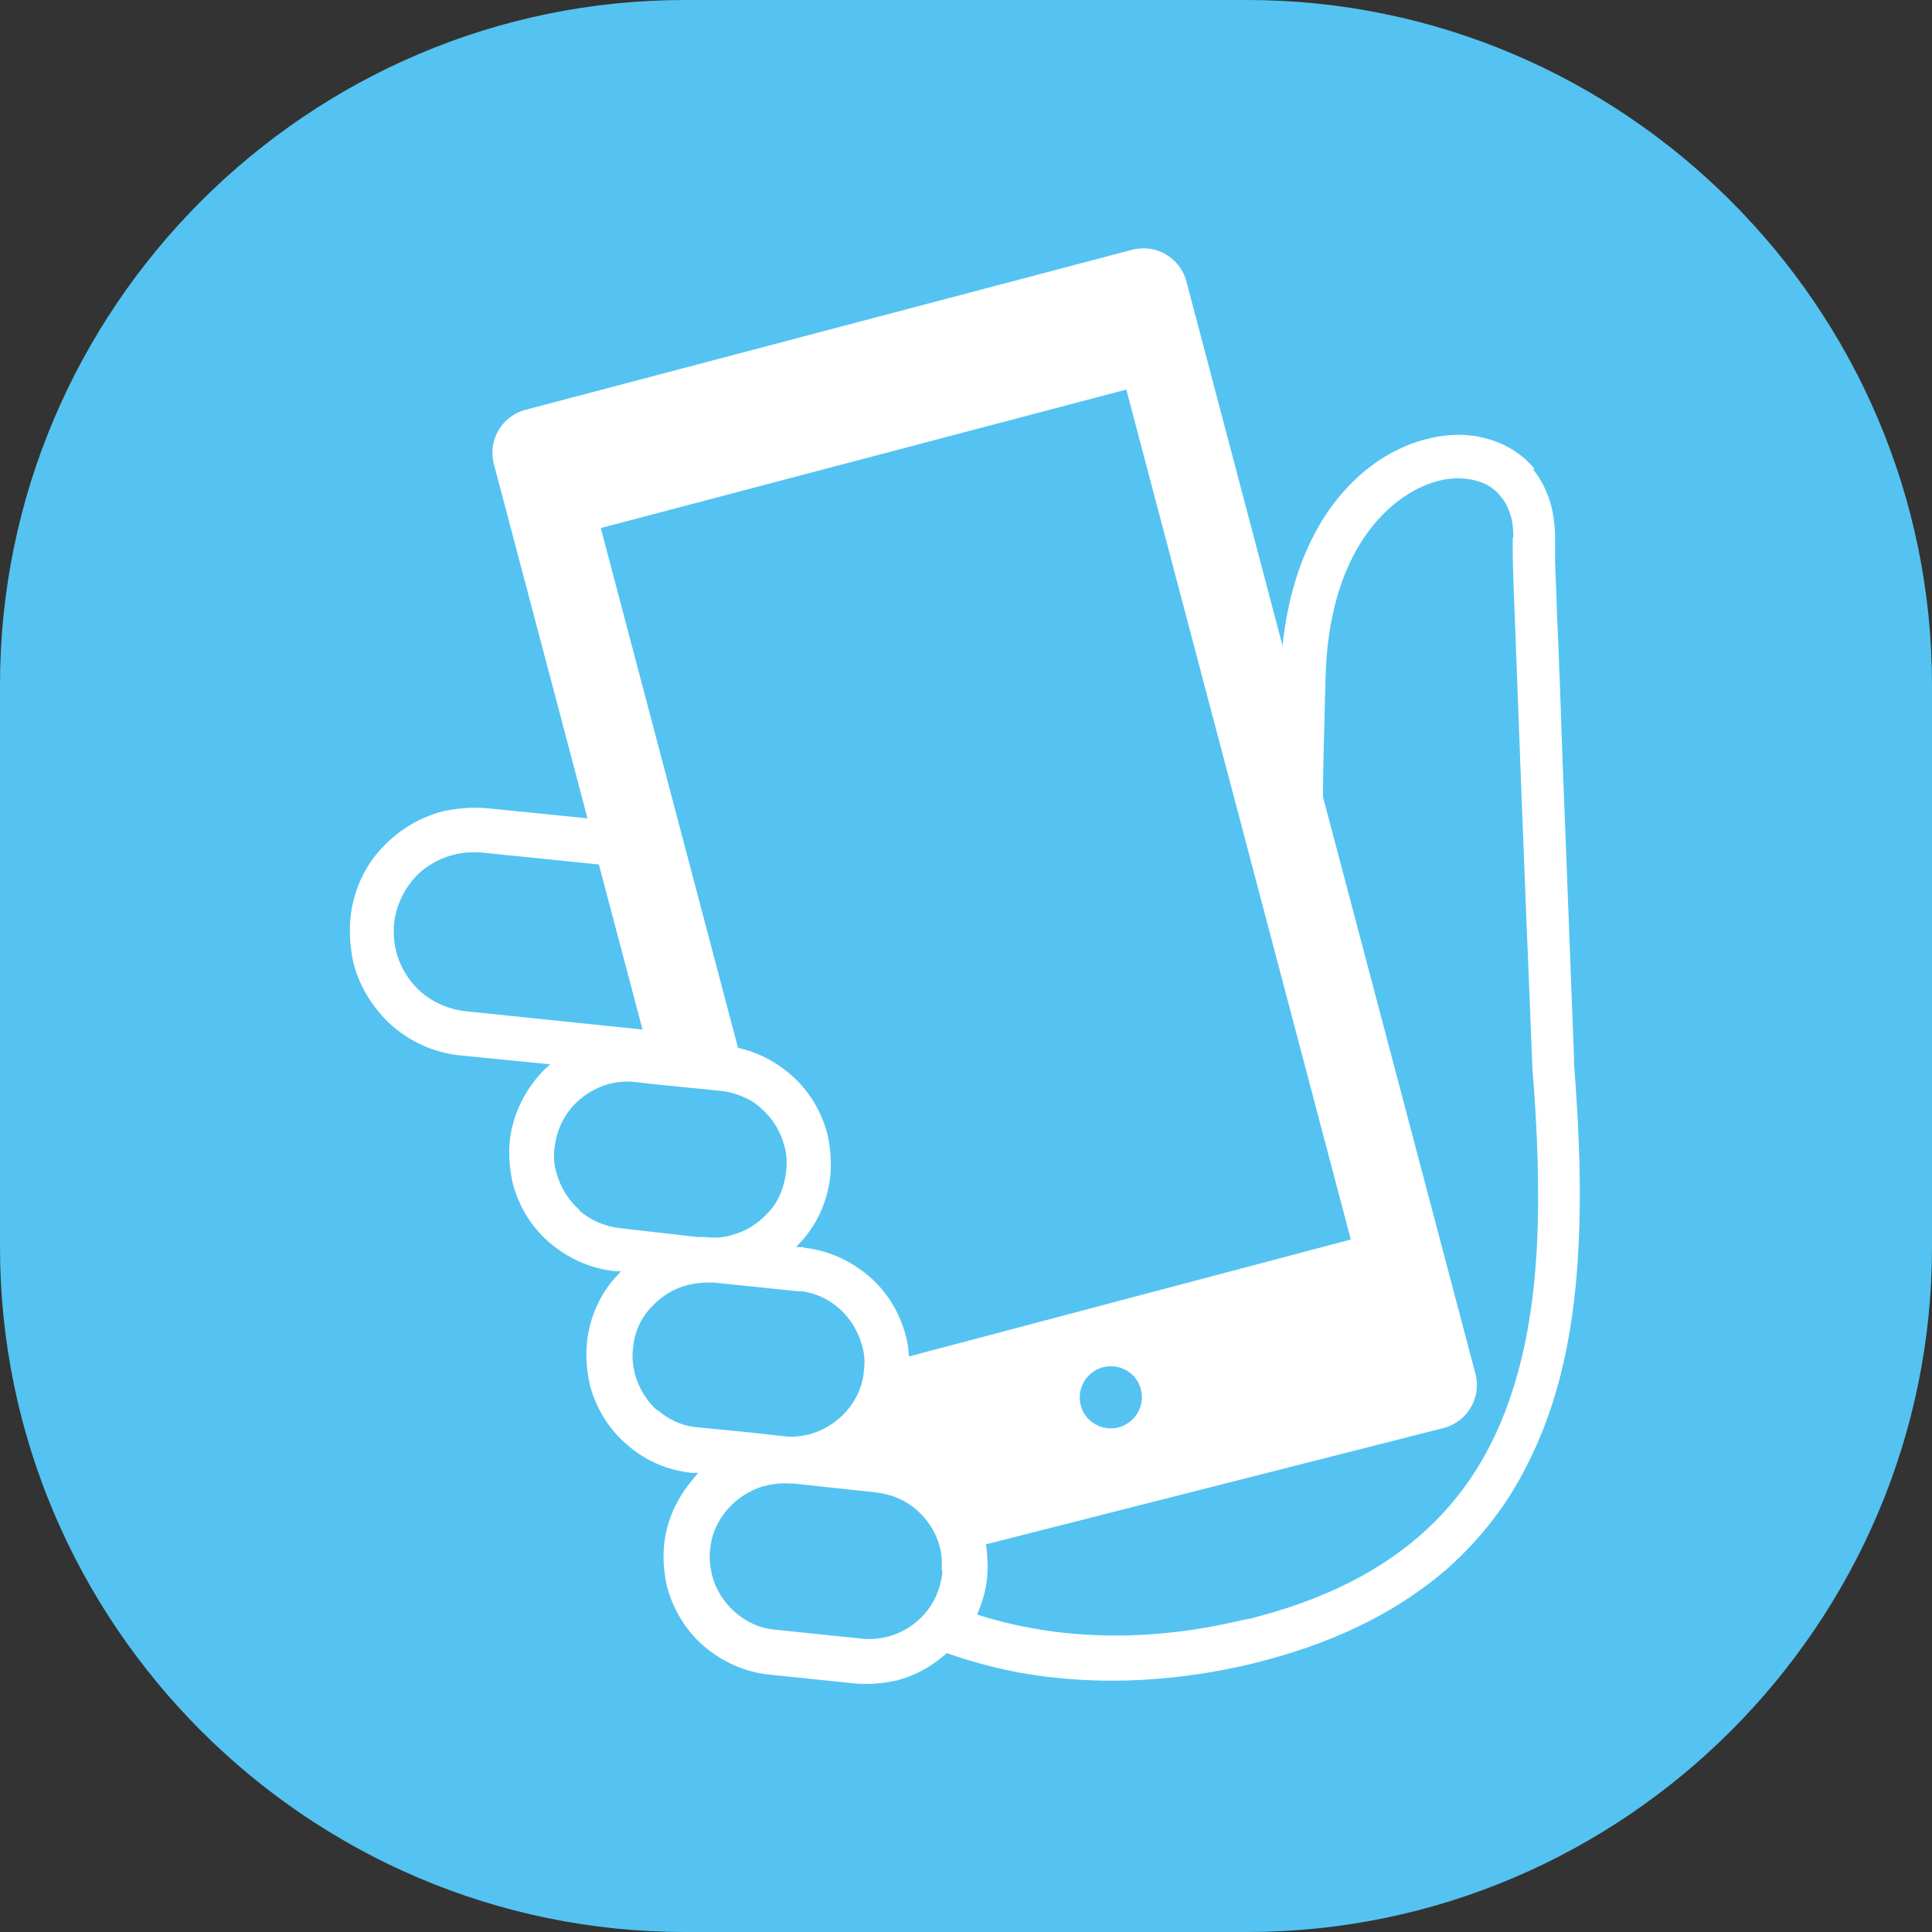
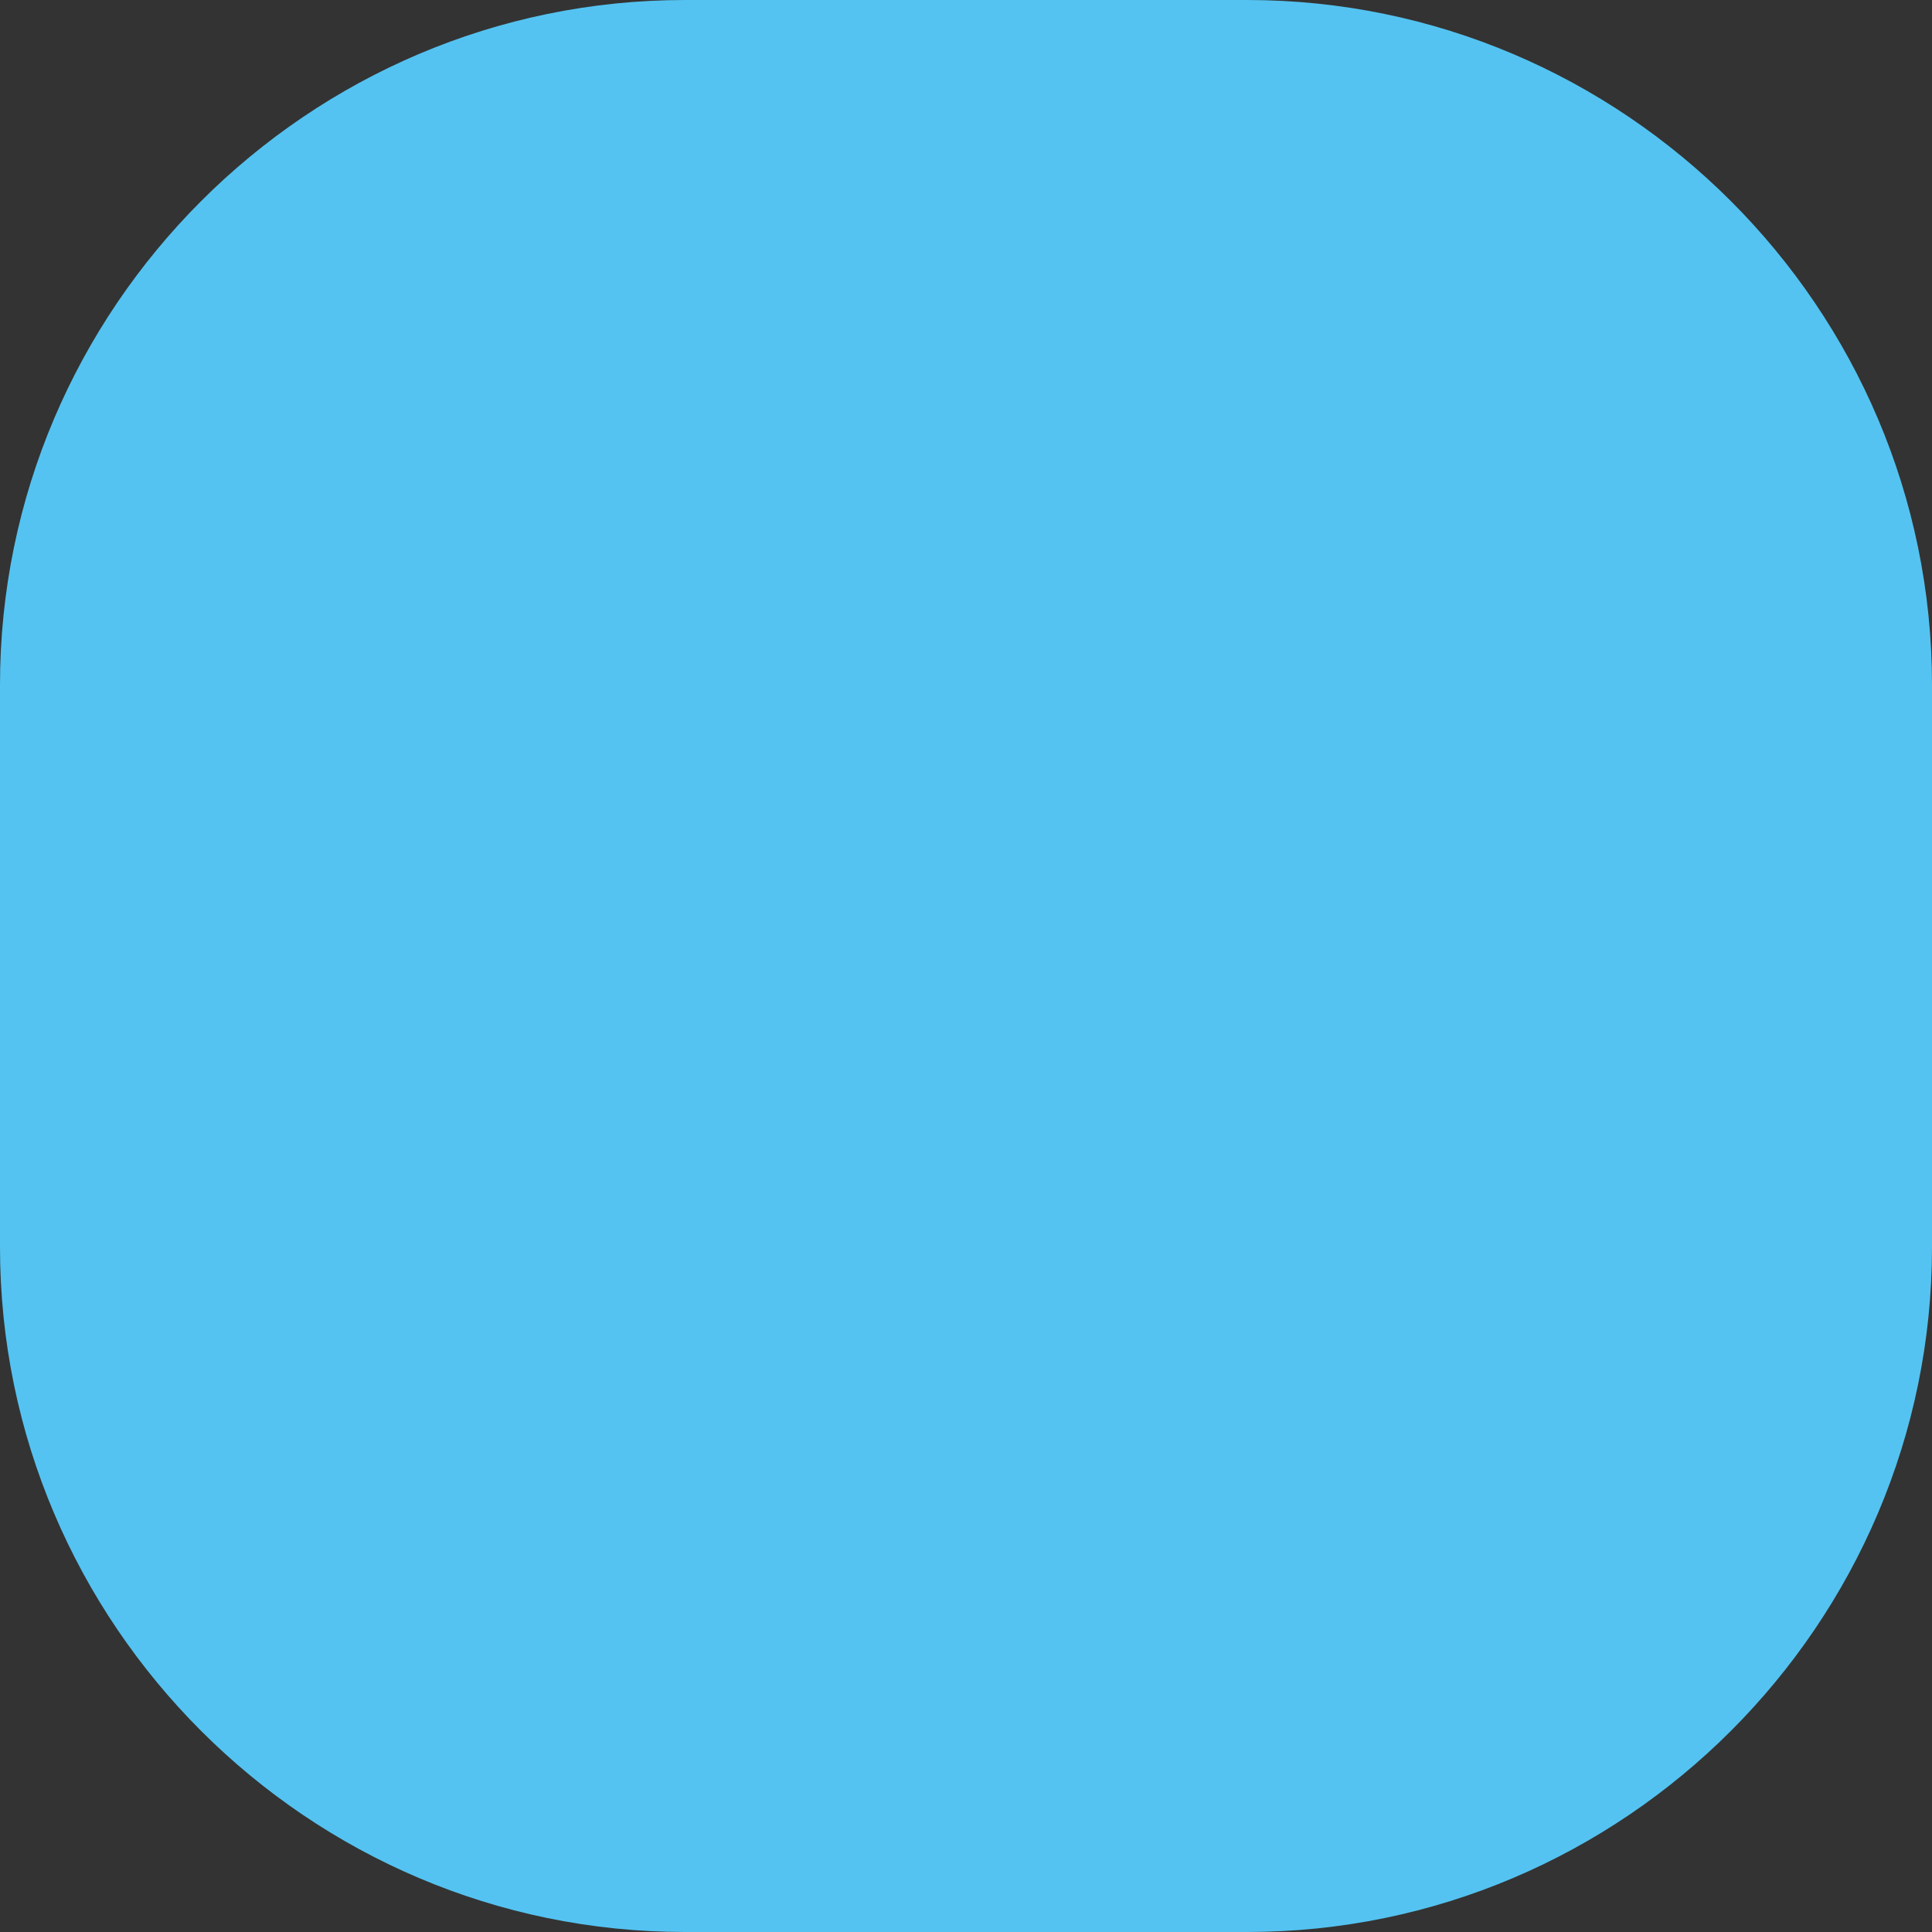
<svg xmlns="http://www.w3.org/2000/svg" id="_レイヤー_2" viewBox="0 0 30.55 30.55">
  <rect x="0" y="0" width="30.55" height="30.55" fill="#333333" stroke="none" />
  <defs>
    <style>.cls-1{fill:#fff;}.cls-1,.cls-2{stroke-width:0px;}.cls-2{fill:#54c3f1;}</style>
  </defs>
  <g id="_レイヤー_1-2">
    <path class="cls-2" d="M19.72,30.55h-8.89c-5.96,0-10.83-4.87-10.83-10.83v-8.89C0,4.87,4.87,0,10.83,0h8.89c5.96,0,10.83,4.87,10.83,10.83v8.89c0,5.96-4.87,10.83-10.83,10.83" />
-     <path class="cls-1" d="M23.92,8.51s0,.1,0,.18c0,.31.03.97.06,1.79.09,2.47.25,6.37.25,6.37h0v.02c.08.99.12,1.97.07,2.89-.04.69-.13,1.34-.3,1.95-.25.91-.66,1.7-1.31,2.35-.65.65-1.55,1.17-2.79,1.5-.07.02-.14.04-.22.05-1.16.28-2.16.3-3.02.19-.44-.06-.84-.15-1.21-.27.08-.18.14-.38.16-.59.01-.1.01-.21,0-.31,0-.07-.01-.14-.02-.21l7.24-1.84c.38-.1.6-.49.5-.86l-2.41-9.12c0-.47.02-1.07.04-1.86.02-1,.27-1.74.61-2.24.34-.5.76-.78,1.15-.89.29-.08.56-.05.76.04.1.05.18.11.25.2.07.08.12.18.16.31.03.1.04.21.04.33M18.04,21.97c.07.26-.09.53-.35.6-.26.07-.54-.09-.6-.35-.07-.26.09-.53.35-.6.26-.07.54.09.6.35M12.7,19.72h-.11s.06-.07.09-.1c.25-.28.41-.64.45-1.03.02-.23,0-.46-.05-.67-.1-.37-.3-.69-.58-.93-.23-.2-.51-.35-.83-.42l-2.17-8.22,8.31-2.19,3.55,13.44-6.99,1.85c0-.12-.02-.23-.05-.34-.1-.37-.3-.69-.58-.93-.28-.24-.64-.41-1.03-.45M14.9,24.83s0,.03,0,.05c-.03.25-.13.47-.28.64-.15.17-.35.3-.58.36-.13.03-.27.05-.42.03l-1.36-.14c-.25-.02-.47-.13-.64-.28-.17-.15-.3-.35-.36-.58-.03-.13-.05-.27-.03-.41.02-.25.13-.47.28-.64.15-.17.34-.29.56-.36h.02c.13-.04.27-.05.41-.04h.06s1.3.14,1.3.14c.25.03.47.13.64.28.17.15.3.35.36.58.03.11.04.24.03.36M10.4,22.31c-.17-.15-.3-.36-.36-.58-.03-.13-.05-.27-.03-.41.02-.25.12-.47.28-.64.15-.17.35-.3.58-.36.12-.03.24-.04.36-.04.02,0,.04,0,.05,0l1.35.14s.04,0,.06,0c.22.03.42.13.58.27.17.15.3.36.36.58.04.13.05.27.03.41,0,0,0,0,0,0-.02.25-.13.47-.28.64-.15.17-.36.3-.58.36-.13.03-.27.05-.41.03l-.54-.06-.82-.08c-.25-.02-.47-.13-.64-.28M9.16,19.13c-.17-.15-.3-.36-.36-.58-.04-.13-.05-.27-.03-.41.03-.25.13-.47.28-.64.15-.17.36-.3.58-.36.13-.03.27-.05.41-.03h0l.36.04,1,.1c.18.02.35.08.5.17.05.03.1.07.14.11.17.15.3.35.36.58.04.13.05.27.03.42-.02.16-.06.3-.13.43-.04.08-.09.15-.15.21-.15.17-.35.3-.58.36-.13.04-.27.05-.42.03h-.13s-1.22-.14-1.22-.14c-.25-.03-.47-.13-.64-.28M7.36,15.99c-.27-.03-.51-.14-.7-.3-.19-.17-.33-.39-.39-.63-.04-.14-.05-.29-.04-.45.03-.27.14-.51.3-.7.16-.19.39-.33.63-.39.14-.04.29-.05.45-.04l1.86.19.69,2.61-2.8-.29ZM24.27,7.42c-.2-.25-.48-.41-.78-.49-.3-.08-.63-.07-.96.02-.57.15-1.13.54-1.56,1.18-.35.53-.6,1.22-.69,2.08l-1.52-5.76c-.1-.38-.49-.6-.86-.5l-9.59,2.53c-.38.1-.6.49-.5.86l1.48,5.6-1.59-.16c-.24-.02-.48,0-.7.05-.39.1-.73.32-.99.61-.26.29-.43.67-.47,1.09-.02.24,0,.48.05.7.1.39.32.73.61.99.3.26.67.43,1.09.47l1.41.14c-.07.06-.13.12-.19.19-.24.28-.41.64-.45,1.03-.02.23,0,.45.05.67.1.37.3.69.58.93.28.24.64.41,1.03.45h.1s-.06.07-.09.1c-.25.28-.41.64-.45,1.04-.02.23,0,.45.05.67.1.37.3.69.58.93.28.25.64.41,1.03.45h.1s-.06.07-.09.11c-.24.28-.41.64-.45,1.03-.02.23,0,.46.05.67.1.36.3.69.58.93.28.24.64.41,1.03.45l1.36.14c.23.02.45,0,.67-.05.3-.08.56-.23.78-.43.46.16.98.3,1.55.37.94.12,2.04.09,3.27-.2.08-.02.15-.04.23-.06,1.2-.32,2.13-.81,2.86-1.44.54-.48.96-1.03,1.26-1.63.47-.91.7-1.93.79-3.01.09-1.07.05-2.2-.04-3.34,0-.02,0-.14-.01-.34-.03-.76-.1-2.66-.17-4.42-.03-.88-.06-1.72-.09-2.37-.01-.32-.02-.6-.03-.8,0-.1,0-.19,0-.25,0-.06,0-.11,0-.12,0-.19-.02-.36-.06-.53-.06-.22-.16-.42-.29-.58" />
  </g>
</svg>